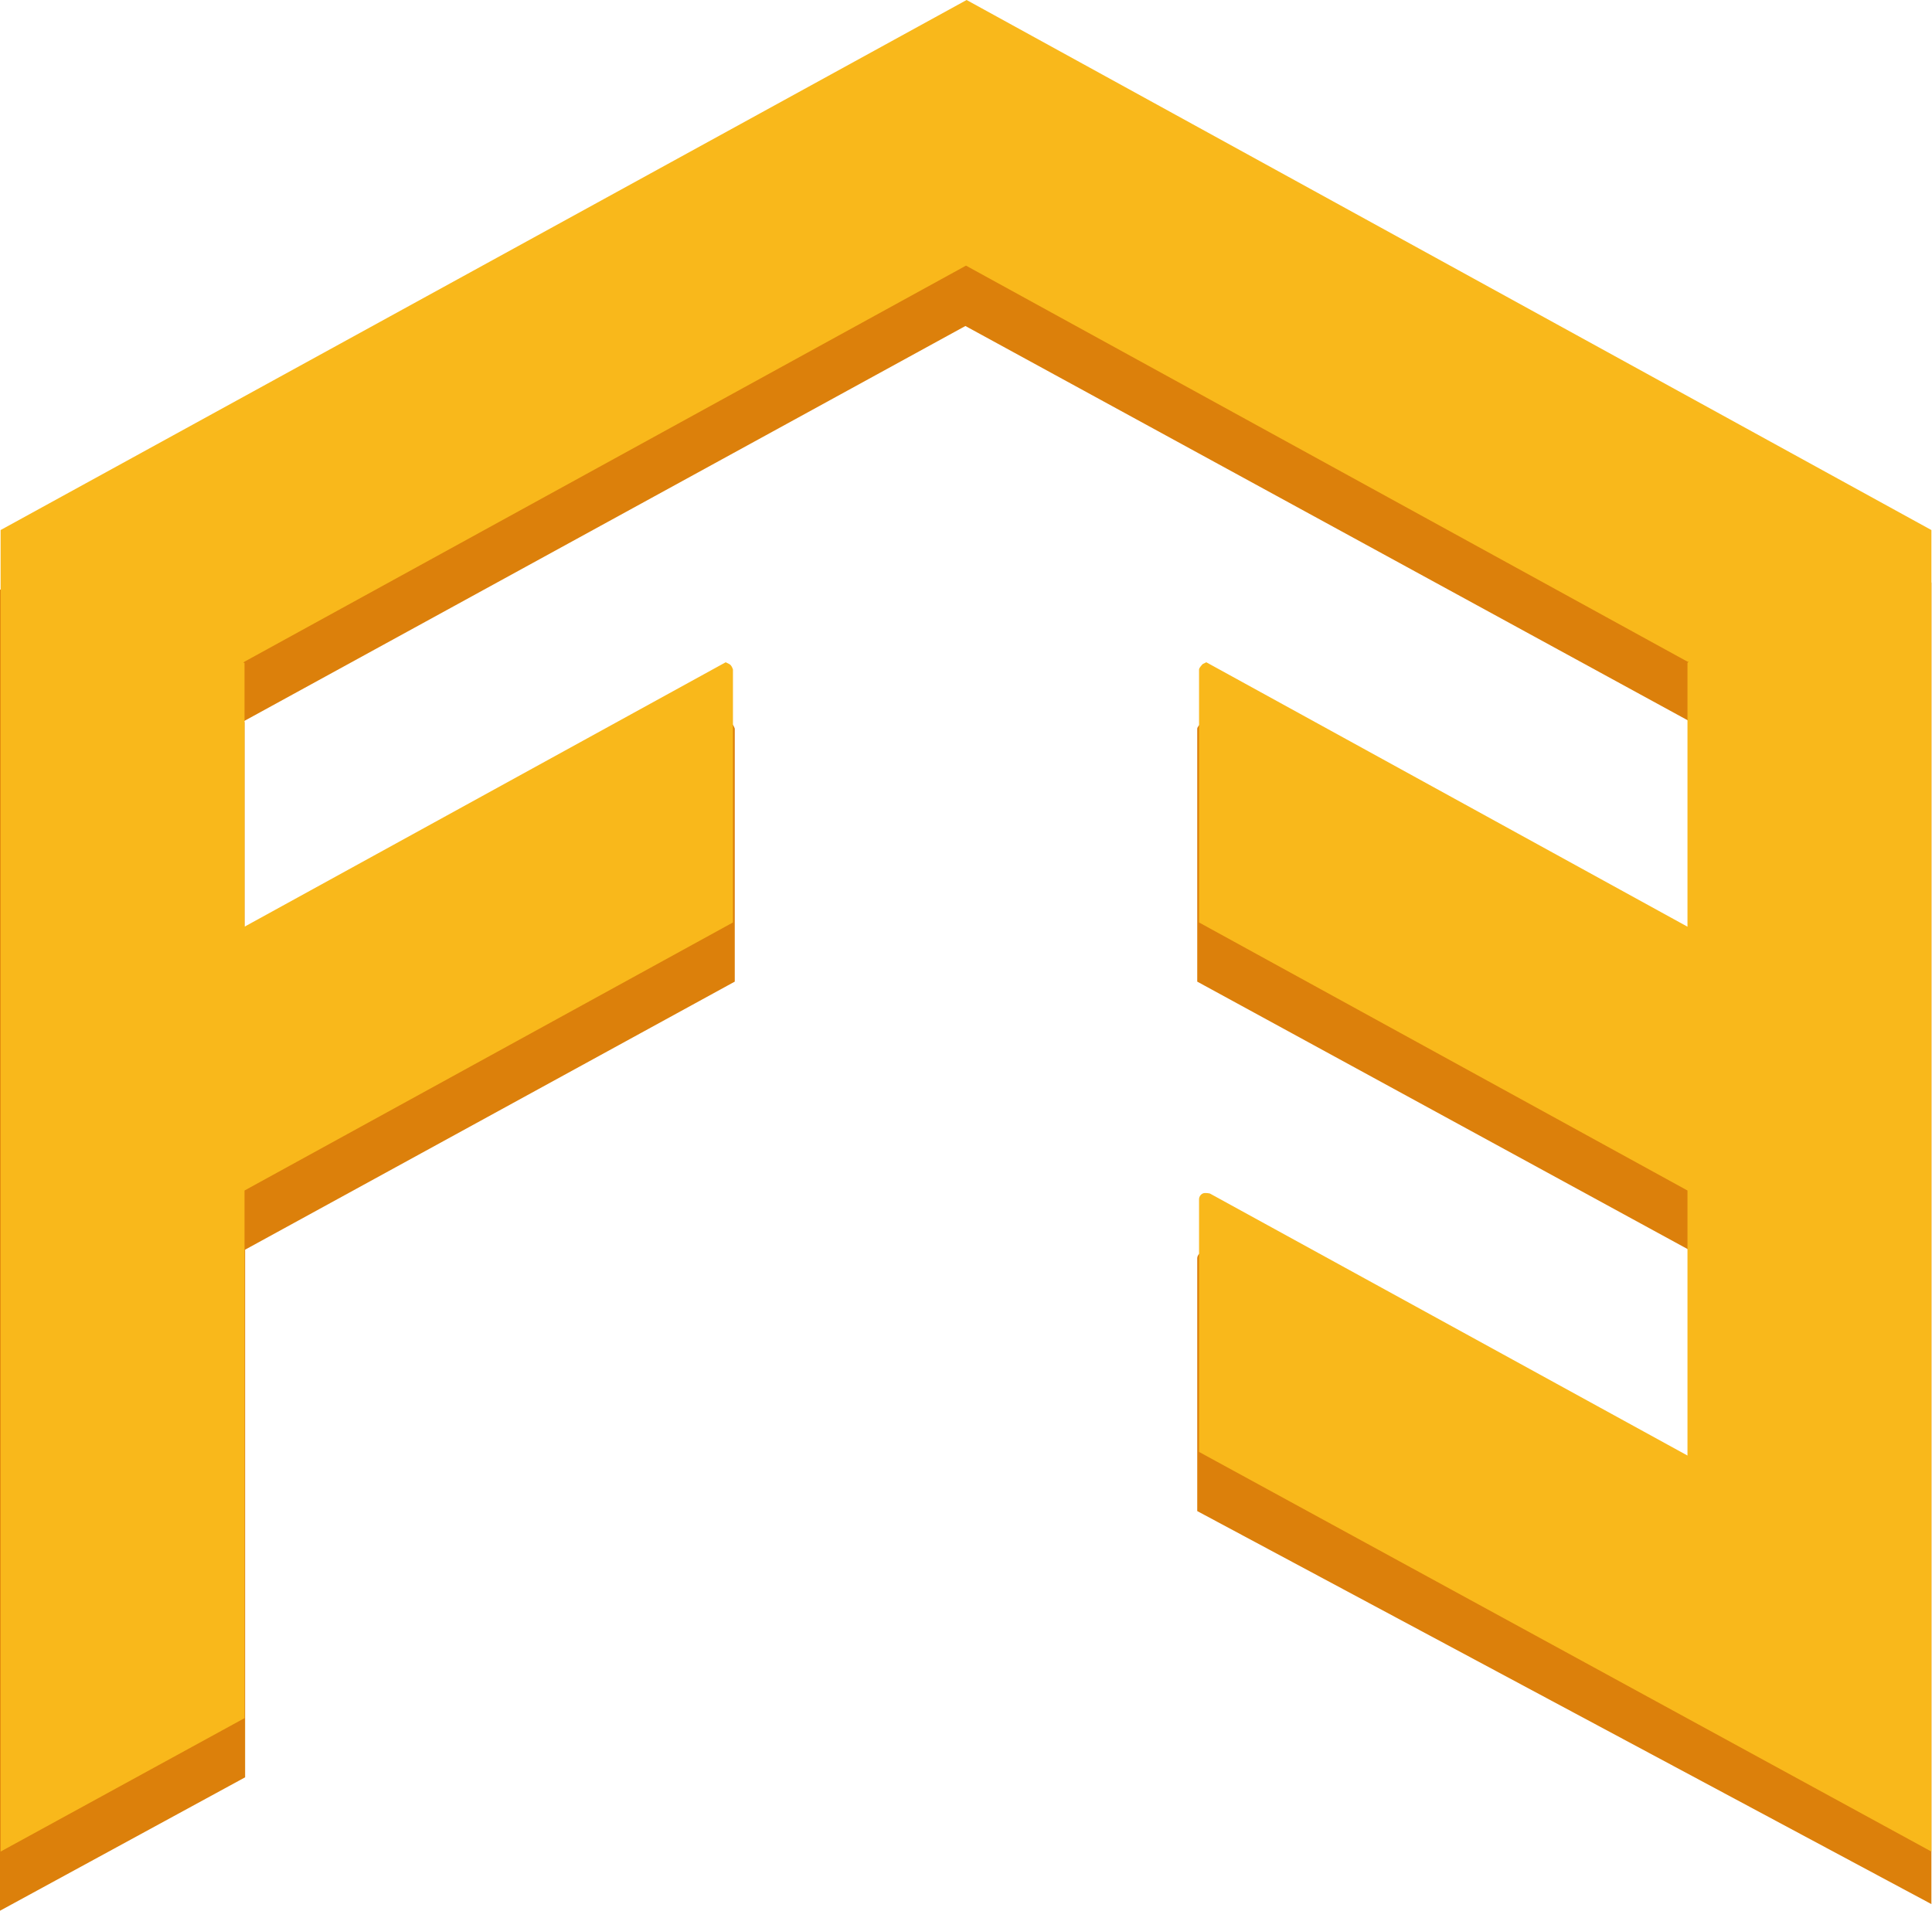
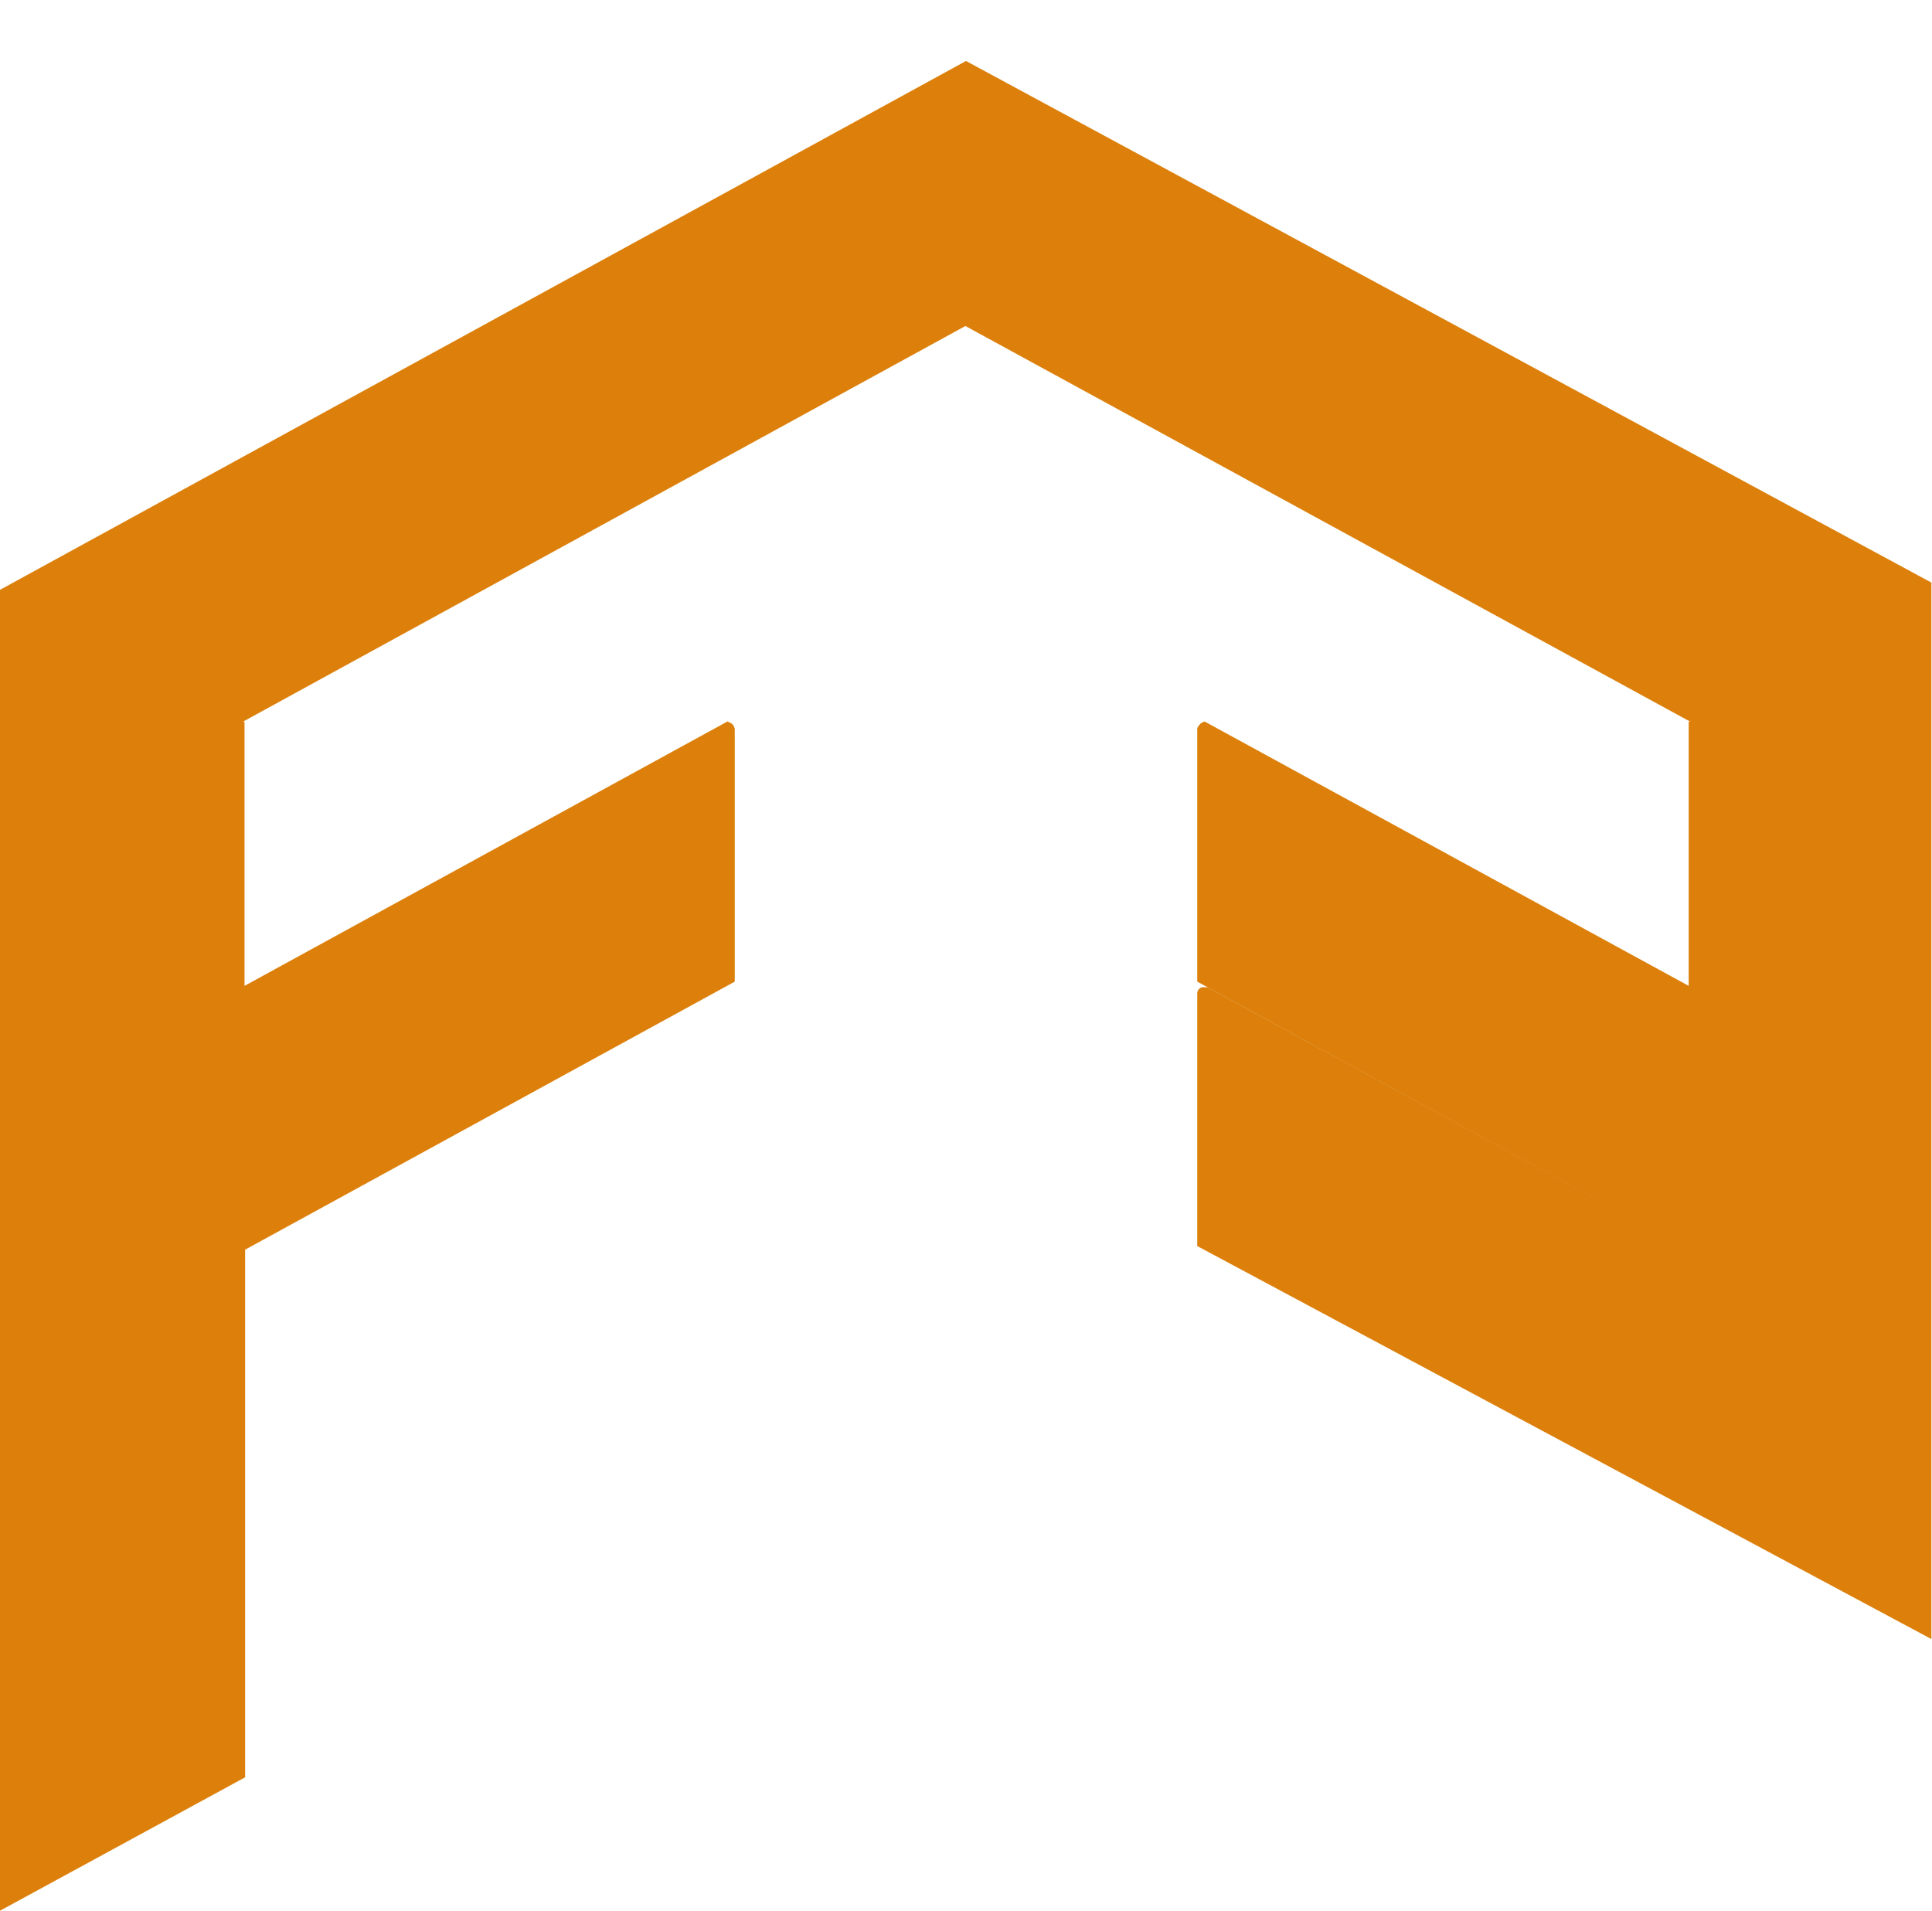
<svg xmlns="http://www.w3.org/2000/svg" id="a" viewBox="0 0 32 31.65">
  <defs>
    <style>.b{fill:#f9b81b;}.c{fill:#dc800b;}</style>
  </defs>
-   <path class="c" d="M16,1.01L0,9.77V31.65l4.06-2.21v-8.74l8.11-4.44v-4.19s-.02-.07-.06-.09l-.06-.03-8,4.38v-4.37h-.02l.02-.02,11.94-6.54,11.98,6.54h.02l-.02,.02v4.37l-8.02-4.38-.06,.03s-.06,.06-.06,.09v4.19l8.14,4.44v4.39l-7.96-4.34s-.08-.02-.12,0c-.04,.02-.06,.06-.06,.09v4.19l12.16,6.51V9.65L16,1.01Z" />
-   <path class="b" d="M16.01,0L.01,8.78V30.67l4.04-2.21v-8.74l8.09-4.44v-4.19s-.02-.07-.06-.09l-.06-.03-7.97,4.38v-4.37h-.02l.02-.02,11.95-6.56,11.95,6.56h.02l-.02,.02v4.37l-7.97-4.38-.06,.03s-.06,.06-.06,.09v4.19l8.09,4.44v4.39l-7.91-4.34s-.08-.02-.12,0c-.04,.02-.06,.06-.06,.09v4.19l12.13,6.62V8.78L16.01,0Z" />
+   <path class="c" d="M16,1.01L0,9.77V31.65l4.06-2.21v-8.74l8.11-4.44v-4.19s-.02-.07-.06-.09l-.06-.03-8,4.38v-4.37h-.02l.02-.02,11.94-6.54,11.98,6.54h.02l-.02,.02v4.37l-8.02-4.38-.06,.03s-.06,.06-.06,.09v4.19l8.14,4.44l-7.96-4.34s-.08-.02-.12,0c-.04,.02-.06,.06-.06,.09v4.19l12.16,6.51V9.65L16,1.01Z" />
</svg>